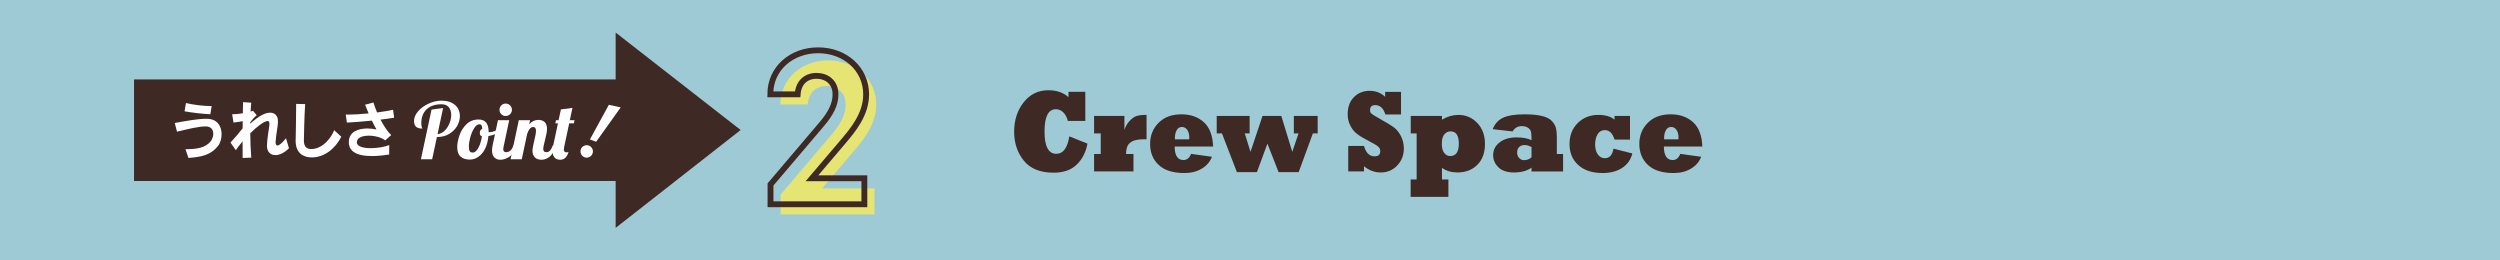
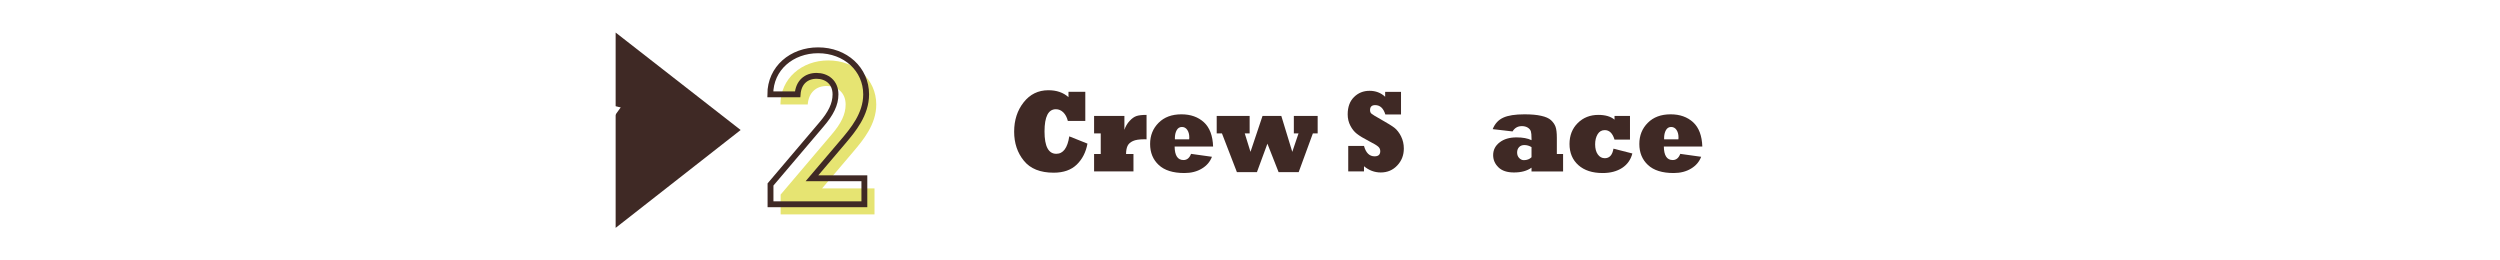
<svg xmlns="http://www.w3.org/2000/svg" version="1.1" id="レイヤー_1" x="0px" y="0px" width="768px" height="80px" viewBox="0 0 768 80" enable-background="new 0 0 768 80" xml:space="preserve">
  <g>
-     <rect fill="#9ECAD5" width="768" height="80" />
    <path fill="#3F2925" d="M328.485,41.888l5.584,2.232c-0.476,2.613-1.563,4.752-3.265,6.416c-1.721,1.676-4.094,2.514-7.114,2.514   c-4.125,0-7.179-1.224-9.158-3.674c-1.989-2.438-2.985-5.414-2.985-8.93c0-3.539,0.975-6.545,2.924-9.018s4.48-3.709,7.595-3.709   c2.526,0,4.584,0.709,6.172,2.127v-1.635h5.167v8.93h-5.367c-0.279-1.113-0.748-1.992-1.408-2.637   c-0.66-0.633-1.414-0.949-2.258-0.949c-2.332,0-3.496,2.279-3.496,6.838c0,4.57,1.207,6.855,3.619,6.855   C326.608,47.249,327.938,45.462,328.485,41.888" />
    <path fill="#3F2925" d="M348.201,52.663h-12.098v-5.361h2.042v-6.328h-2.042v-5.361h9.313v4.271   c0.351-1.066,0.892-1.986,1.625-2.76c0.701-0.762,1.412-1.26,2.134-1.494c0.69-0.223,1.707-0.334,3.047-0.334v7.506   c-0.175-0.012-0.392-0.018-0.649-0.018c-1.588,0-2.769,0.182-3.541,0.545c-0.806,0.375-1.352,0.867-1.641,1.477   c-0.299,0.633-0.454,1.465-0.464,2.496h2.274V52.663z" />
    <path fill="#3F2925" d="M365.89,47.267l6.42,0.896c-0.289,0.762-0.692,1.445-1.207,2.049c-0.517,0.604-1.146,1.127-1.888,1.572   c-1.495,0.914-3.284,1.371-5.367,1.371c-3.496,0-6.126-0.826-7.889-2.479c-1.765-1.641-2.646-3.791-2.646-6.451   c0-2.602,0.871-4.77,2.614-6.504c1.722-1.734,4.058-2.602,7.007-2.602c2.836,0,5.146,0.82,6.93,2.461   c1.753,1.629,2.688,4.107,2.8,7.436h-11.817c0.03,2.766,0.938,4.148,2.722,4.148C364.642,49.165,365.416,48.532,365.89,47.267    M360.939,42.802h4.377c0.021-0.352,0.032-0.551,0.032-0.598c0-0.926-0.207-1.693-0.619-2.303c-0.413-0.598-0.959-0.896-1.64-0.896   c-0.701,0-1.237,0.328-1.608,0.984c-0.372,0.668-0.558,1.488-0.558,2.461C360.924,42.579,360.929,42.696,360.939,42.802" />
    <polygon fill="#3F2925" points="386.131,52.874 379.974,52.874 375.38,40.974 373.771,40.974 373.771,35.612 383.888,35.612    383.888,40.974 382.387,40.974 384.15,46.651 387.848,35.612 393.618,35.612 396.99,46.651 398.908,40.974 397.469,40.974    397.469,35.612 404.786,35.612 404.786,40.974 403.316,40.974 398.954,52.874 392.782,52.874 389.348,44.138  " />
    <path fill="#3F2925" d="M419.018,52.663h-4.842v-7.84h4.842c0.578,2.133,1.666,3.199,3.264,3.199c1.155,0,1.733-0.527,1.733-1.582   c0-0.551-0.202-1.008-0.604-1.371c-0.433-0.398-1.346-0.949-2.737-1.652c-1.753-0.902-3.042-1.682-3.867-2.338   c-0.773-0.598-1.435-1.424-1.98-2.479c-0.547-1.043-0.819-2.197-0.819-3.463c0-2.273,0.649-4.049,1.949-5.326   c1.288-1.277,2.877-1.916,4.765-1.916c1.887,0,3.485,0.609,4.795,1.828v-1.512h4.873v6.961h-4.812   c-0.588-1.922-1.63-2.883-3.125-2.883c-1.052,0-1.577,0.51-1.577,1.529c0,0.492,0.149,0.861,0.448,1.107   c0.288,0.258,1.223,0.826,2.799,1.705c2.115,1.195,3.528,2.068,4.239,2.619c0.361,0.27,0.73,0.648,1.106,1.135   c0.377,0.486,0.688,0.986,0.936,1.502c0.567,1.148,0.852,2.391,0.852,3.727c0,2.051-0.671,3.785-2.012,5.203   c-1.341,1.441-3.031,2.162-5.073,2.162c-1.898,0-3.614-0.639-5.151-1.916V52.663z" />
-     <path fill="#3F2925" d="M433.381,40.974v-5.361h9.59v1.143c1.65-0.973,3.347-1.459,5.089-1.459c2.229,0,4.142,0.82,5.74,2.461   c1.587,1.652,2.381,3.814,2.381,6.486c0,2.695-0.778,4.822-2.335,6.381c-1.568,1.57-3.604,2.355-6.11,2.355   c-1.856,0-3.444-0.469-4.765-1.406v3.551h1.98v5.361H433.35v-5.361h1.841v-14.15H433.381z M442.925,44.208   c0,1.23,0.247,2.156,0.742,2.777c0.484,0.633,1.098,0.949,1.841,0.949c1.764,0,2.645-1.277,2.645-3.832   c0-2.496-0.846-3.744-2.536-3.744c-0.773,0-1.413,0.305-1.918,0.914C443.182,41.894,442.925,42.872,442.925,44.208" />
    <path fill="#3F2925" d="M464.65,40.376l-6.094-0.703c0.67-1.676,1.753-2.854,3.248-3.533c1.475-0.68,3.65-1.02,6.527-1.02   c1.063,0,2.014,0.039,2.854,0.115c0.84,0.076,1.59,0.189,2.251,0.342c1.371,0.293,2.387,0.744,3.047,1.354   c0.66,0.621,1.119,1.289,1.377,2.004c0.268,0.738,0.402,1.887,0.402,3.445v4.922h1.918v5.361h-9.699v-1.16   c-1.34,0.984-3.135,1.477-5.383,1.477c-2.114,0-3.707-0.527-4.78-1.582c-1.083-1.055-1.624-2.303-1.624-3.744   c0-1.594,0.665-2.9,1.995-3.92c1.32-1.02,3.042-1.529,5.167-1.529c1.938,0,3.479,0.288,4.625,0.861v-0.51   c0-1.055-0.067-1.793-0.201-2.215c-0.144-0.445-0.464-0.826-0.959-1.143c-0.516-0.305-1.114-0.457-1.795-0.457   C466.28,38.741,465.321,39.286,464.65,40.376 M470.482,48.304v-3.111c-0.691-0.422-1.423-0.633-2.196-0.633   c-0.681,0-1.222,0.211-1.625,0.633c-0.401,0.434-0.603,0.984-0.603,1.652c0,0.691,0.206,1.254,0.619,1.688   c0.423,0.445,0.906,0.668,1.454,0.668C469.101,49.2,469.885,48.901,470.482,48.304" />
    <path fill="#3F2925" d="M495.658,45.667l5.802,1.477c-0.485,1.898-1.527,3.375-3.125,4.43c-1.619,1.055-3.62,1.582-6.002,1.582   c-3.155,0-5.642-0.809-7.456-2.426c-1.815-1.617-2.723-3.785-2.723-6.504c0-2.613,0.846-4.758,2.536-6.434   c1.682-1.664,3.79-2.496,6.327-2.496c2.146,0,3.8,0.486,4.966,1.459v-1.143h4.749v7.277h-4.749   c-0.588-1.945-1.583-2.918-2.985-2.918c-0.949,0-1.682,0.416-2.196,1.248c-0.516,0.855-0.774,1.893-0.774,3.111   c0,1.324,0.278,2.367,0.836,3.129c0.547,0.762,1.258,1.143,2.135,1.143C494.441,48.603,495.328,47.624,495.658,45.667" />
    <path fill="#3F2925" d="M516.178,47.267l6.42,0.896c-0.289,0.762-0.691,1.445-1.207,2.049s-1.145,1.127-1.887,1.572   c-1.496,0.914-3.285,1.371-5.368,1.371c-3.496,0-6.126-0.826-7.889-2.479c-1.764-1.641-2.646-3.791-2.646-6.451   c0-2.602,0.871-4.77,2.614-6.504c1.722-1.734,4.059-2.602,7.007-2.602c2.836,0,5.146,0.82,6.931,2.461   c1.753,1.629,2.687,4.107,2.8,7.436h-11.818c0.031,2.766,0.938,4.148,2.723,4.148C514.93,49.165,515.704,48.532,516.178,47.267    M511.228,42.802h4.378c0.021-0.352,0.031-0.551,0.031-0.598c0-0.926-0.207-1.693-0.619-2.303c-0.412-0.598-0.959-0.896-1.64-0.896   c-0.701,0-1.237,0.328-1.608,0.984c-0.371,0.668-0.558,1.488-0.558,2.461C511.212,42.579,511.217,42.696,511.228,42.802" />
    <path fill="#E6E472" d="M268.645,65.869h-28.832v-6.091l15.633-18.408c2.912-3.385,4.332-6.228,4.332-9.271   c0-3.791-2.774-5.687-5.82-5.687c-3.18,0-5.549,1.963-5.82,5.687h-8.392c0-8.055,6.632-13.537,14.687-13.537   c8.392,0,14.754,5.82,14.754,13.537c0,6.158-4.062,10.963-7.039,14.481l-9.61,11.304h16.108V65.869z" />
    <path fill="none" stroke="#3F2925" stroke-width="1.8" d="M265.533,62.759h-28.832v-6.091l15.635-18.408   c2.91-3.385,4.33-6.228,4.33-9.272c0-3.79-2.773-5.686-5.819-5.686c-3.181,0-5.549,1.963-5.819,5.686h-8.393   c0-8.054,6.632-13.536,14.686-13.536c8.393,0,14.756,5.821,14.756,13.536c0,6.158-4.063,10.964-7.039,14.482l-9.611,11.303h16.107   V62.759z" />
-     <rect x="41.173" y="24.401" fill="#3F2925" width="156" height="31.199" />
    <polygon fill="#3F2925" points="189.125,10 227.525,39.937 189.125,70  " />
    <path fill="#FFFFFF" d="M56.969,45.827h0.577c3.149-0.038,5.513-0.48,7.088-2.305c0.538-0.653,0.883-1.575,0.883-2.439   c0-1.172-0.633-2.209-2.228-2.247h-0.135c-2.17,0-5.494,0.825-8.776,1.613l-0.693-2.67c3.515-0.634,7.069-1.287,9.662-1.287h0.308   c3.246,0.077,4.418,2.42,4.418,4.726c0,1.421-0.442,2.823-1.134,3.668c-2.284,2.805-5.11,3.323-9.047,3.631L56.969,45.827z    M64.615,35.09c-2.306-0.096-5.687-0.479-7.914-0.901l0.422-2.537c2.113,0.539,5.552,0.941,7.742,0.941h0.152L64.615,35.09z" />
    <path fill="#FFFFFF" d="M88.771,45.539c-1.422,1.44-2.938,2.113-4.168,2.113c-1.517,0-2.592-0.999-2.592-2.862v-0.097   c0.037-1.862,0.557-4.955,0.709-5.972c0.039-0.25,0.059-0.481,0.059-0.654c0-0.615-0.193-0.883-0.596-0.883   c-1.057,0-3.592,1.998-5.302,3.764c0,2.459,0.116,5.071,0.308,7.472l-2.649,0.115c-0.021-1.325-0.021-3.092-0.021-5.108   c-0.711,0.864-1.44,1.767-2.074,2.709l-1.633-2.345c1.152-1.21,2.631-2.978,3.728-4.36c0-0.709,0.019-1.44,0.019-2.209   c-0.846,0.154-1.807,0.327-2.824,0.423l-0.422-2.535c0.979-0.02,2.131-0.115,3.285-0.308c0.019-1.172,0.037-2.324,0.057-3.418   l2.516,0.152c-0.076,0.826-0.152,1.748-0.191,2.729l0.75-0.231l1.133,1.384c-0.73,0.557-1.346,1.286-1.998,2.17v0.385   c1.613-1.384,3.994-3.362,6.051-3.362c0.902,0,2.477,0.346,2.477,2.709c0,1.614-0.596,3.803-0.729,6.223v0.173   c0,0.635,0.191,0.979,0.557,0.979c0.518,0,1.422-0.691,2.631-2.228L88.771,45.539z" />
    <path fill="#FFFFFF" d="M104.843,42.005c-1.844,3.688-5.226,6.357-9.085,6.357c-2.632,0-4.938-1.42-4.938-5.051v-0.097   c0.021-1.729,0.154-6.356,0.154-10.104v-1.19l2.766,0.059c-0.25,3.707-0.365,9.873-0.385,11.178v0.058   c0,1.806,0.846,2.574,2.248,2.574c3.764,0,6.415-3.937,7.049-5.801L104.843,42.005z" />
    <path fill="#FFFFFF" d="M119.547,47.46c-1.922,0.307-3.688,0.48-5.264,0.48c-5.301,0-7.126-1.787-7.126-4.284   c0-3.246,2.958-4.187,5.724-4.187c1,0,1.979,0.135,2.785,0.307c-0.441-0.749-0.94-1.67-1.422-2.728   c-2.631,0.27-5.301,0.5-7.682,0.615l-0.346-2.478c0.307,0,0.615,0.019,0.94,0.019c1.632,0,3.649-0.134,6.089-0.365   c-0.365-0.864-0.729-1.767-1.095-2.669l2.574-0.691c0.25,0.864,0.634,1.939,1.114,3.072c1.748-0.23,3.535-0.519,4.916-0.824   l0.326,2.438c-1.305,0.211-2.726,0.403-4.187,0.576c0.979,1.901,2.171,3.726,3.284,4.744l-1.842,1.651   c-1.135-0.922-3.189-1.459-5.035-1.459c-1.978,0-3.668,0.614-3.668,1.997v0.173c0.135,1.191,2.018,1.672,4.226,1.672   c1.959,0,4.188-0.365,5.726-0.941L119.547,47.46z" />
    <path fill="#FFFFFF" d="M132.568,33.664l3.553-0.479l-1.705,8.015c0.77-0.063,1.478-0.398,2.125-1.008   c0.648-0.608,1.155-1.359,1.523-2.256s0.552-1.776,0.552-2.641c0-0.96-0.247-1.742-0.743-2.352   c-0.496-0.608-1.24-0.912-2.231-0.912c-1.953,0-3.478,0.513-4.573,1.536c-1.096,1.024-1.643,2.456-1.643,4.296   c0,0.592,0.055,1.004,0.166,1.236c0.113,0.231,0.168,0.363,0.168,0.396c-0.862,0-1.508-0.18-1.93-0.54   c-0.426-0.359-0.637-0.956-0.637-1.788c0-1.023,0.419-2.02,1.259-2.987c0.841-0.969,1.916-1.752,3.229-2.353   c1.311-0.6,2.623-0.899,3.935-0.899c1.265,0,2.32,0.216,3.169,0.647c0.848,0.433,1.475,1.004,1.883,1.716   c0.409,0.713,0.613,1.5,0.613,2.364c0,1.04-0.285,2.056-0.852,3.048c-0.569,0.992-1.381,1.805-2.438,2.438   c-1.055,0.631-2.271,0.946-3.648,0.946h-0.118l-1.466,6.841h-3.455L132.568,33.664z" />
    <path fill="#FFFFFF" d="M141.496,48.112c-0.687-0.607-1.031-1.568-1.031-2.88c0-1.088,0.225-2.296,0.673-3.624   c0.446-1.328,1.167-2.475,2.159-3.444c0.992-0.968,2.24-1.452,3.744-1.452c2.047,0,3.071,1.28,3.071,3.842v0.022   c0.048,0.017,0.136,0.024,0.265,0.024c0.527,0,1.136-0.141,1.824-0.42c0.688-0.28,1.312-0.62,1.871-1.021l0.217,0.647   c-0.465,0.498-1.068,0.918-1.812,1.261c-0.745,0.344-1.558,0.588-2.437,0.733c-0.129,1.455-0.457,2.727-0.984,3.814   s-1.208,1.929-2.04,2.52c-0.832,0.593-1.736,0.889-2.712,0.889C143.121,49.024,142.185,48.722,141.496,48.112 M146.416,46.204   c0.385-0.439,0.722-1.04,1.008-1.8c0.289-0.76,0.496-1.603,0.625-2.532c-0.432-0.096-0.648-0.432-0.648-1.008   c0-0.656,0.248-1.088,0.745-1.296c-0.034-0.528-0.112-0.892-0.241-1.092c-0.128-0.2-0.351-0.3-0.672-0.3   c-0.527,0-1.04,0.384-1.536,1.151c-0.495,0.769-0.896,1.689-1.2,2.76c-0.305,1.072-0.455,2.017-0.455,2.832   c0,0.769,0.088,1.284,0.264,1.548c0.176,0.265,0.496,0.396,0.96,0.396C145.648,46.864,146.033,46.645,146.416,46.204" />
    <path fill="#FFFFFF" d="M151.853,48.353c-0.472-0.48-0.707-1.2-0.707-2.16c0-0.4,0.063-0.92,0.19-1.561l1.634-7.703h3.456   l-1.729,8.159c-0.063,0.24-0.096,0.496-0.096,0.769c0,0.32,0.075,0.548,0.229,0.684c0.15,0.137,0.402,0.204,0.754,0.204   c0.465,0,0.896-0.194,1.297-0.588c0.399-0.392,0.688-0.9,0.863-1.524h1.008c-0.592,1.729-1.352,2.9-2.278,3.517   c-0.929,0.616-1.849,0.924-2.761,0.924C152.944,49.072,152.324,48.832,151.853,48.353 M154,35.08   c-0.367-0.368-0.551-0.815-0.551-1.344s0.184-0.979,0.551-1.356c0.369-0.375,0.817-0.563,1.345-0.563   c0.528,0,0.979,0.188,1.356,0.563c0.375,0.377,0.564,0.828,0.564,1.356s-0.189,0.976-0.564,1.344   c-0.377,0.368-0.828,0.552-1.356,0.552C154.817,35.632,154.369,35.448,154,35.08" />
    <path fill="#FFFFFF" d="M164.26,48.292c-0.455-0.52-0.683-1.164-0.683-1.932c0-0.336,0.04-0.715,0.12-1.139   c0.079-0.425,0.164-0.837,0.251-1.237c0.088-0.399,0.147-0.656,0.181-0.769c0.129-0.56,0.248-1.11,0.36-1.654   c0.11-0.545,0.167-0.985,0.167-1.321c0-0.816-0.288-1.224-0.863-1.224c-0.416,0-0.783,0.205-1.104,0.611   c-0.32,0.408-0.577,0.94-0.768,1.598l-1.633,7.703h-3.455l2.543-12h3.457l-0.266,1.248c0.8-0.896,1.736-1.345,2.809-1.345   c0.816,0,1.465,0.226,1.944,0.672c0.479,0.448,0.72,1.128,0.72,2.04c0,0.465-0.056,0.98-0.168,1.548   c-0.113,0.568-0.273,1.261-0.48,2.076c-0.127,0.496-0.243,0.98-0.348,1.452c-0.104,0.473-0.156,0.844-0.156,1.116   c0,0.321,0.072,0.569,0.216,0.744c0.144,0.176,0.393,0.264,0.743,0.264c0.481,0,0.865-0.172,1.152-0.515   c0.289-0.345,0.577-0.877,0.864-1.598h1.009c-0.593,1.762-1.275,2.94-2.052,3.54c-0.776,0.601-1.581,0.9-2.413,0.9   C165.432,49.072,164.717,48.813,164.26,48.292" />
    <path fill="#FFFFFF" d="M170.309,48.328c-0.393-0.495-0.588-1.151-0.588-1.968c0-0.416,0.047-0.84,0.145-1.272l1.535-7.198h-0.792   l0.192-0.961h0.792l0.72-3.313l3.553-0.48c-0.145,0.608-0.225,0.969-0.242,1.08c-0.11,0.448-0.303,1.353-0.574,2.713h1.439   l-0.191,0.961h-1.44l-1.536,7.198c-0.08,0.353-0.119,0.634-0.119,0.841c0,0.575,0.278,0.863,0.84,0.863   c0.287,0,0.496-0.023,0.623-0.07c-0.319,0.927-0.695,1.551-1.129,1.871c-0.431,0.319-0.902,0.479-1.414,0.479   C171.305,49.072,170.699,48.824,170.309,48.328" />
    <path fill="#FFFFFF" d="M178.507,47.32c-0.226-0.481-0.247-0.971-0.067-1.467c0.182-0.496,0.512-0.853,0.991-1.07   c0.478-0.217,0.966-0.235,1.462-0.055c0.497,0.181,0.854,0.507,1.075,0.979c0.219,0.472,0.239,0.955,0.058,1.451   c-0.18,0.496-0.508,0.858-0.982,1.086c-0.473,0.228-0.959,0.251-1.455,0.07S178.73,47.804,178.507,47.32 M187.035,32.202   l3.646,0.79l-7.547,10.56l-1.917-0.697L187.035,32.202z" />
  </g>
</svg>